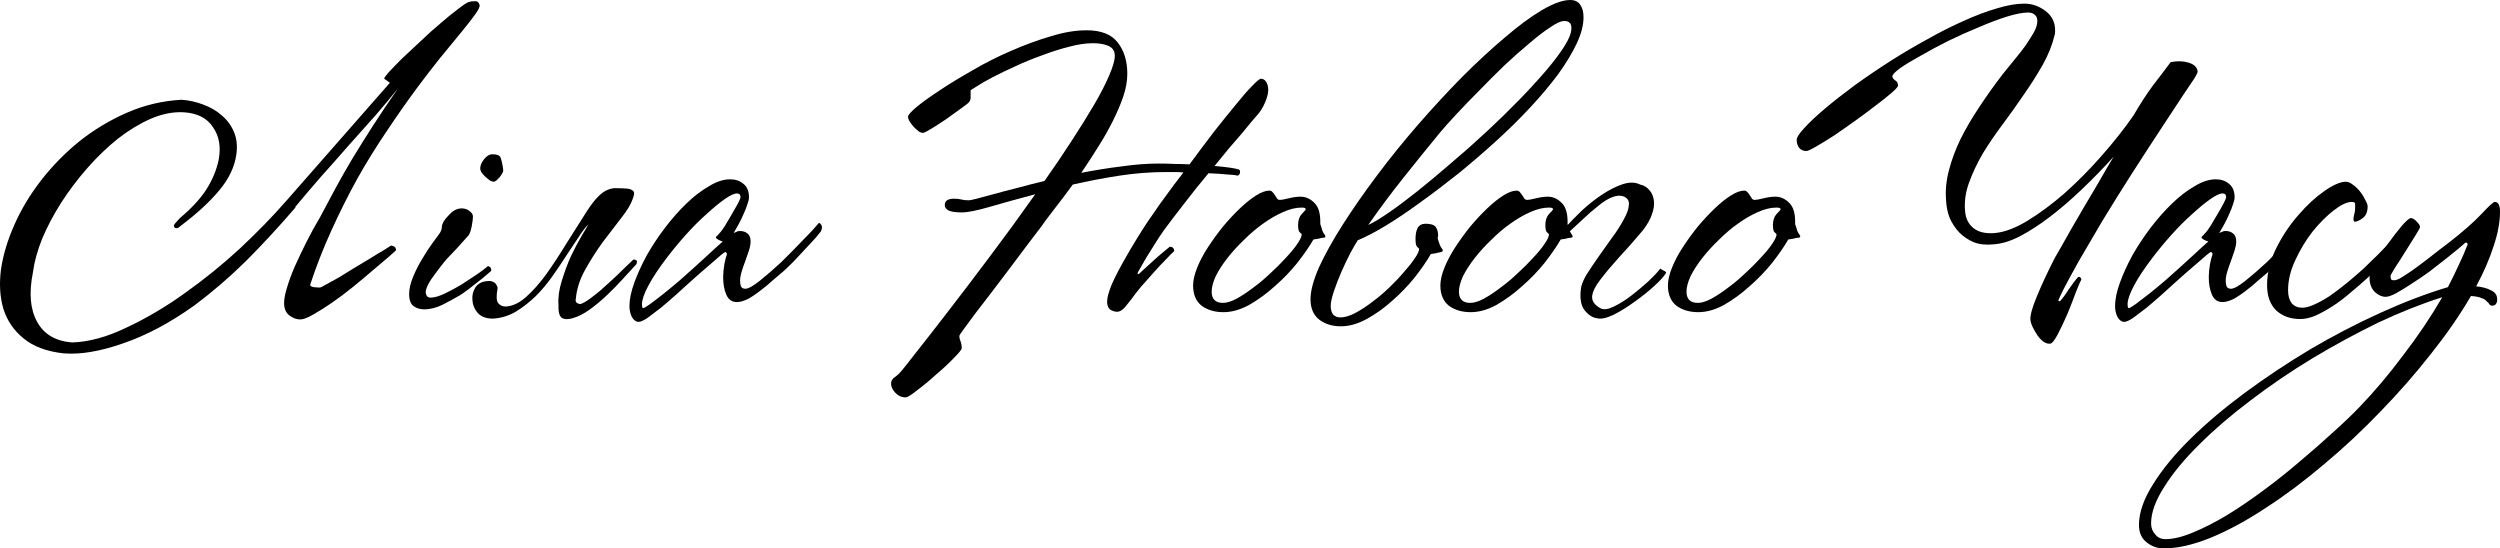
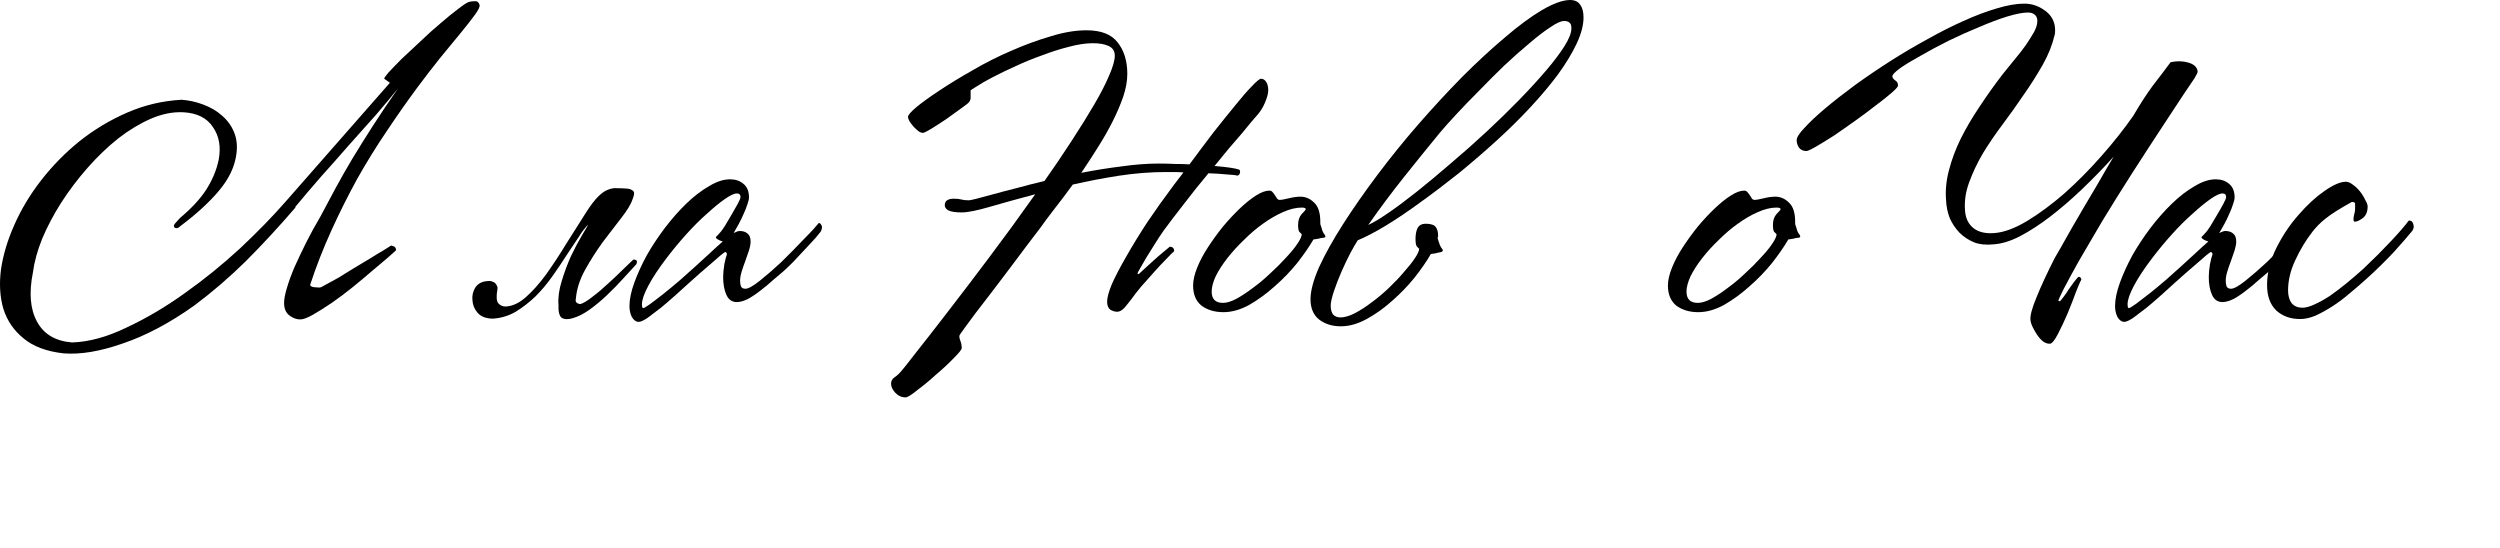
<svg xmlns="http://www.w3.org/2000/svg" viewBox="0 0 495.243 108.64" fill="none">
  <path d="M77.236 16.4L76.116 15.6C76.063 15.493 76.356 15.067 76.996 14.32C77.689 13.573 78.569 12.667 79.636 11.6C80.756 10.533 81.983 9.387 83.316 8.16C84.649 6.88 85.956 5.707 87.236 4.64C88.516 3.52 89.663 2.587 90.676 1.84C91.689 1.04 92.409 0.56 92.836 0.4C93.209 0.293 93.609 0.24 94.036 0.24C94.516 0.187 94.836 0.427 94.996 0.96C95.103 1.28 94.809 1.92 94.116 2.88C93.423 3.84 92.463 5.067 91.236 6.56C90.063 8 88.703 9.653 87.156 11.52C85.663 13.387 84.143 15.36 82.596 17.44C80.623 20.107 78.623 22.96 76.596 26C74.569 28.987 72.623 32.133 70.756 35.44C68.943 38.747 67.236 42.16 65.636 45.68C64.036 49.2 62.649 52.747 61.476 56.32C61.369 56.587 61.583 56.773 62.116 56.88C62.649 56.933 63.076 56.96 63.396 56.96C63.503 56.96 63.876 56.773 64.516 56.4C65.209 56.027 66.036 55.573 66.996 55.04C67.956 54.453 68.996 53.813 70.116 53.12C71.236 52.427 72.303 51.787 73.316 51.2C74.329 50.56 75.209 50.027 75.956 49.6C76.703 49.12 77.209 48.8 77.476 48.64C78.169 48.747 78.489 49.067 78.436 49.6C78.276 49.76 77.769 50.213 76.916 50.96C76.063 51.707 75.023 52.587 73.796 53.6C72.623 54.613 71.316 55.707 69.876 56.88C68.489 58 67.103 59.04 65.716 60C64.383 60.907 63.156 61.68 62.036 62.32C60.916 62.96 60.063 63.28 59.476 63.28C58.729 63.28 58.009 63.013 57.316 62.48C56.623 61.947 56.276 61.12 56.276 60C56.276 59.253 56.463 58.267 56.836 57.04C57.209 55.76 57.716 54.373 58.356 52.88C59.049 51.333 59.823 49.707 60.676 48C61.529 46.293 62.436 44.64 63.396 43.04C64.463 41.013 65.503 39.067 66.516 37.2C67.529 35.333 68.623 33.413 69.796 31.44C71.023 29.413 72.356 27.28 73.796 25.04C75.236 22.8 76.916 20.293 78.836 17.52C77.609 19.067 76.143 20.827 74.436 22.8C72.729 24.72 70.943 26.72 69.076 28.8C67.263 30.88 65.423 32.96 63.556 35.04C61.743 37.12 60.063 39.093 58.516 40.96V41.12C55.209 44.96 51.929 48.507 48.676 51.76C45.423 54.96 42.009 57.893 38.436 60.56C33.636 63.973 28.969 66.453 24.436 68C19.903 69.6 15.956 70.267 12.596 70C9.236 69.627 6.596 68.64 4.676 67.04C2.756 65.493 1.423 63.547 0.676 61.2C-0.017 58.853 -0.177 56.24 0.196 53.36C0.623 50.48 1.503 47.547 2.836 44.56C4.169 41.52 5.929 38.587 8.116 35.76C10.356 32.88 12.889 30.293 15.716 28C18.596 25.707 21.743 23.813 25.156 22.32C28.569 20.827 32.169 19.973 35.956 19.76C37.449 19.867 38.889 20.187 40.276 20.72C41.716 21.253 42.943 21.973 43.956 22.88C45.023 23.787 45.823 24.88 46.356 26.16C46.889 27.44 47.049 28.88 46.836 30.48C46.516 32.987 45.369 35.413 43.396 37.76C41.476 40.053 38.916 42.4 35.716 44.8C35.449 45.067 35.209 45.2 34.996 45.2C34.623 45.2 34.436 45.013 34.436 44.64C34.543 44.427 34.703 44.213 34.916 44C35.129 43.787 35.369 43.52 35.636 43.2C37.876 41.333 39.609 39.467 40.836 37.6C42.063 35.68 42.889 33.707 43.316 31.68C43.796 29.12 43.423 26.96 42.196 25.2C41.023 23.387 39.076 22.4 36.356 22.24C34.276 22.133 32.116 22.56 29.876 23.52C27.689 24.48 25.529 25.787 23.396 27.44C21.316 29.093 19.289 31.04 17.316 33.28C15.396 35.467 13.663 37.76 12.116 40.16C10.623 42.507 9.369 44.88 8.356 47.28C7.396 49.68 6.783 51.92 6.516 54C5.716 58 5.983 61.227 7.316 63.68C8.649 66.187 10.969 67.573 14.276 67.84C17.636 67.733 21.236 66.747 25.076 64.88C28.969 63.067 32.809 60.8 36.596 58.08C40.436 55.36 44.089 52.4 47.556 49.2C51.023 45.947 54.036 42.853 56.596 39.92L77.236 16.4Z" fill="black" />
-   <path d="M99.69 33.84C99.69 33.947 99.61 34.133 99.45 34.4C99.343 34.613 99.183 34.853 98.97 35.12C98.756 35.333 98.543 35.547 98.33 35.76C98.116 35.92 97.93 36 97.77 36C97.61 36 97.37 35.92 97.05 35.76C96.783 35.547 96.49 35.307 96.17 35.04C95.903 34.773 95.663 34.507 95.45 34.24C95.236 33.92 95.13 33.627 95.13 33.36C95.13 32.827 95.37 32.24 95.85 31.6C96.383 30.907 96.943 30.56 97.53 30.56C98.543 30.56 99.103 30.827 99.21 31.36C99.316 31.627 99.423 32.053 99.53 32.64C99.636 33.173 99.69 33.573 99.69 33.84ZM97.29 53.68C97.13 53.84 96.783 54.133 96.25 54.56C95.77 54.987 95.21 55.44 94.57 55.92C93.983 56.4 93.37 56.88 92.73 57.36C92.09 57.84 91.556 58.213 91.13 58.48C90.223 59.013 89.103 59.627 87.77 60.32C86.49 60.96 85.236 61.28 84.01 61.28C83.21 61.28 82.516 61.067 81.93 60.64C81.343 60.213 81.05 59.413 81.05 58.24C81.05 57.227 81.316 56.08 81.85 54.8C82.383 53.52 82.996 52.32 83.69 51.2C84.383 50.027 85.023 49.04 85.61 48.24C86.25 47.387 86.623 46.88 86.73 46.72C87.263 46.08 87.53 45.493 87.53 44.96C87.53 44.693 87.636 44.347 87.85 43.92C88.117 43.493 88.437 43.093 88.81 42.72C89.183 42.293 89.583 41.947 90.01 41.68C90.49 41.413 90.97 41.28 91.45 41.28C92.09 41.28 92.623 41.467 93.05 41.84C93.476 42.16 93.69 42.507 93.69 42.88C93.69 43.307 93.61 43.947 93.45 44.8C93.29 45.653 93.076 46.267 92.81 46.64C92.65 46.8 92.383 47.093 92.01 47.52C91.636 47.947 91.21 48.427 90.73 48.96C90.25 49.44 89.743 49.973 89.21 50.56C88.677 51.093 88.223 51.6 87.85 52.08C87.05 53.093 86.25 54.16 85.45 55.28C84.703 56.4 84.33 57.28 84.33 57.92C84.33 58.133 84.41 58.373 84.57 58.64C84.73 58.853 84.97 58.96 85.29 58.96C85.983 58.96 86.863 58.72 87.93 58.24C89.05 57.707 90.197 57.093 91.37 56.4C92.436 55.707 93.45 55.04 94.41 54.4C95.423 53.707 96.17 53.147 96.65 52.72C96.81 52.72 96.97 52.8 97.13 52.96C97.29 53.12 97.343 53.36 97.29 53.68Z" fill="black" />
  <path d="M116.154 42C117.007 40.667 117.781 39.653 118.474 38.96C119.167 38.267 119.807 37.813 120.394 37.6C121.034 37.333 121.648 37.227 122.234 37.28C122.821 37.28 123.488 37.307 124.234 37.36C124.768 37.413 125.168 37.573 125.434 37.84C125.701 38.053 125.674 38.56 125.354 39.36C125.034 40.373 124.288 41.627 123.114 43.12C121.994 44.56 120.768 46.16 119.434 47.92C118.154 49.68 116.981 51.52 115.914 53.44C114.847 55.36 114.234 57.28 114.074 59.2C113.914 59.787 114.207 60.133 114.954 60.24C115.541 60.08 116.341 59.6 117.354 58.8C118.421 58 119.461 57.12 120.474 56.16C121.541 55.2 122.528 54.267 123.434 53.36C124.394 52.453 125.061 51.813 125.434 51.44C125.594 51.387 125.781 51.413 125.994 51.52C126.208 51.627 126.234 51.893 126.074 52.32C125.328 53.12 124.448 54.08 123.434 55.2C122.474 56.267 121.434 57.333 120.314 58.4C119.194 59.467 118.047 60.427 116.874 61.28C115.701 62.133 114.554 62.72 113.434 63.04C112.527 63.307 111.807 63.28 111.274 62.96C110.794 62.587 110.581 61.733 110.634 60.4C110.527 58.96 110.741 57.387 111.274 55.68C111.807 53.92 112.421 52.267 113.114 50.72C113.861 49.173 114.581 47.813 115.274 46.64C115.967 45.467 116.394 44.747 116.554 44.48C115.967 45.013 115.327 45.84 114.634 46.96C113.941 48.027 113.141 49.227 112.234 50.56C111.381 51.893 110.447 53.28 109.434 54.72C108.421 56.16 107.301 57.493 106.074 58.72C104.848 59.893 103.541 60.907 102.154 61.76C100.767 62.56 99.274 63.013 97.674 63.12C96.341 63.12 95.327 62.747 94.634 62C93.994 61.253 93.647 60.427 93.594 59.52C93.487 58.613 93.674 57.76 94.154 56.96C94.687 56.16 95.514 55.733 96.634 55.68C97.007 55.627 97.354 55.68 97.674 55.84C98.047 55.947 98.341 56.293 98.554 56.88V57.2C98.287 58.693 98.341 59.653 98.714 60.08C99.087 60.507 99.567 60.72 100.154 60.72C101.487 60.667 102.821 60.053 104.154 58.88C105.488 57.707 106.821 56.213 108.154 54.4C109.487 52.533 110.821 50.507 112.154 48.32C113.541 46.133 114.874 44.027 116.154 42Z" fill="black" />
  <path d="M162.614 45.84C162.507 46 162.16 46.427 161.574 47.12C160.987 47.76 160.294 48.507 159.494 49.36C158.747 50.16 157.974 50.987 157.174 51.84C156.374 52.64 155.707 53.28 155.174 53.76C154.587 54.24 153.894 54.827 153.093 55.52C152.347 56.213 151.547 56.88 150.693 57.52C149.893 58.16 149.067 58.72 148.213 59.2C147.36 59.627 146.613 59.84 145.973 59.84C145.013 59.84 144.32 59.36 143.894 58.4C143.467 57.44 143.254 56.267 143.254 54.88C143.254 54.187 143.334 53.333 143.494 52.32C143.707 51.307 143.867 50.693 143.974 50.48C144.027 50.32 144 50.187 143.894 50.08C143.84 49.973 143.76 49.92 143.654 49.92C143.6 49.92 143.307 50.133 142.774 50.56C142.294 50.987 141.68 51.52 140.934 52.16C140.24 52.747 139.467 53.413 138.614 54.16C137.814 54.853 137.067 55.52 136.374 56.16C135.68 56.8 134.827 57.573 133.813 58.48C132.853 59.333 131.893 60.16 130.933 60.96C129.973 61.707 129.093 62.373 128.293 62.96C127.493 63.493 126.907 63.76 126.534 63.76C126 63.76 125.547 63.44 125.174 62.8C124.854 62.16 124.694 61.44 124.694 60.64C124.694 59.307 125.014 57.76 125.654 56C126.294 54.24 127.12 52.427 128.133 50.56C129.2 48.693 130.4 46.88 131.733 45.12C133.12 43.307 134.533 41.707 135.973 40.32C137.467 38.88 138.96 37.733 140.454 36.88C141.947 35.973 143.334 35.52 144.614 35.52C145.68 35.52 146.56 35.813 147.253 36.4C148 36.987 148.373 37.893 148.373 39.12C148.373 39.44 148.267 39.893 148.053 40.48C147.893 41.013 147.653 41.627 147.333 42.32C147.067 42.96 146.747 43.627 146.373 44.32C146 45.013 145.653 45.627 145.333 46.16C145.867 45.893 146.267 45.76 146.533 45.76C147.173 45.76 147.68 45.92 148.053 46.24C148.48 46.56 148.693 47.093 148.693 47.84C148.693 48.32 148.587 48.907 148.373 49.6C148.16 50.24 147.92 50.933 147.653 51.68C147.387 52.373 147.147 53.067 146.933 53.76C146.72 54.453 146.613 55.067 146.613 55.6C146.613 56.027 146.667 56.4 146.773 56.72C146.933 57.04 147.227 57.2 147.653 57.2C148.24 57.2 149.2 56.667 150.533 55.6C151.867 54.533 153.28 53.307 154.774 51.92C155.574 51.12 156.374 50.32 157.174 49.52C157.974 48.667 158.72 47.893 159.414 47.2C160.107 46.507 160.694 45.893 161.174 45.36C161.654 44.827 162 44.427 162.214 44.16C162.374 44.16 162.534 44.293 162.694 44.56C162.907 44.827 162.88 45.253 162.614 45.84ZM146.693 39.04C146.693 38.56 146.453 38.32 145.973 38.32C145.44 38.32 144.64 38.693 143.574 39.44C142.507 40.187 141.307 41.173 139.974 42.4C138.64 43.573 137.28 44.933 135.893 46.48C134.507 48.027 133.227 49.573 132.053 51.12C130.507 53.147 129.307 54.96 128.453 56.56C127.6 58.16 127.173 59.387 127.173 60.24C127.173 60.773 127.253 61.04 127.413 61.04C127.573 61.04 128.027 60.773 128.773 60.24C129.573 59.653 130.48 58.96 131.493 58.16C132.56 57.307 133.653 56.4 134.773 55.44C135.893 54.427 136.907 53.52 137.814 52.72C138.774 51.867 139.707 51.013 140.614 50.16C141.52 49.307 142.374 48.533 143.174 47.84C142.8 47.733 142.48 47.6 142.214 47.44C141.947 47.28 141.814 47.147 141.814 47.04C141.814 46.933 141.92 46.8 142.134 46.64C142.347 46.427 142.56 46.187 142.774 45.92C142.88 45.813 143.147 45.44 143.574 44.8C144 44.107 144.427 43.387 144.854 42.64C145.333 41.84 145.76 41.093 146.133 40.4C146.507 39.707 146.693 39.253 146.693 39.04Z" fill="black" />
  <path d="M251.237 17.84C251.237 18.48 251.024 19.307 250.597 20.32C250.169 21.333 249.61 22.213 248.917 22.96C248.757 23.173 248.41 23.573 247.877 24.16C247.397 24.747 246.783 25.493 246.037 26.4C245.29 27.253 244.437 28.24 243.477 29.36C242.57 30.48 241.61 31.653 240.597 32.88C243.103 33.093 244.73 33.333 245.477 33.6C245.637 33.707 245.69 33.92 245.637 34.24C245.583 34.507 245.423 34.693 245.157 34.8C244.837 34.693 244.143 34.613 243.077 34.56C242.01 34.453 240.783 34.373 239.397 34.32C237.743 36.293 236.143 38.293 234.597 40.32C233.05 42.293 231.69 44.08 230.517 45.68C229.877 46.587 229.263 47.52 228.677 48.48C228.09 49.387 227.557 50.24 227.077 51.04C226.597 51.84 226.197 52.533 225.877 53.12C225.557 53.653 225.37 54 225.317 54.16L225.557 54.32C225.717 54.16 226.063 53.84 226.597 53.36C227.183 52.827 227.797 52.267 228.437 51.68C229.077 51.093 229.69 50.56 230.277 50.08C230.917 49.547 231.397 49.147 231.717 48.88C232.303 48.88 232.597 49.173 232.597 49.76C232.277 50.027 231.743 50.56 230.997 51.36C230.25 52.107 229.45 52.96 228.597 53.92C227.743 54.88 226.89 55.84 226.037 56.8C225.237 57.76 224.597 58.587 224.117 59.28C223.797 59.707 223.37 60.24 222.837 60.88C222.303 61.467 221.797 61.76 221.317 61.76C220.89 61.76 220.437 61.627 219.957 61.36C219.53 61.04 219.317 60.507 219.317 59.76C219.317 58.96 219.637 57.787 220.277 56.24C220.97 54.693 221.903 52.907 223.077 50.88C224.25 48.8 225.637 46.533 227.237 44.08C228.89 41.627 230.677 39.12 232.597 36.56L234.437 34.16C233.85 34.107 233.263 34.08 232.677 34.08C232.143 34.08 231.583 34.08 230.997 34.08C227.957 34.08 224.863 34.32 221.717 34.8C218.623 35.28 215.557 35.867 212.517 36.56C211.237 38.32 210.01 39.947 208.837 41.44C207.717 42.88 206.783 44.133 206.037 45.2C205.29 46.213 204.357 47.44 203.237 48.88C202.17 50.32 201.05 51.813 199.877 53.36C198.703 54.907 197.53 56.453 196.357 58C195.183 59.547 194.117 60.933 193.157 62.16C192.25 63.387 191.503 64.4 190.917 65.2C190.33 66 190.037 66.453 190.037 66.56C190.037 66.88 190.117 67.227 190.277 67.6C190.437 68.027 190.517 68.48 190.517 68.96C190.517 69.227 190.01 69.867 188.997 70.88C187.983 71.947 186.81 73.04 185.477 74.16C184.197 75.333 182.943 76.373 181.717 77.28C180.543 78.24 179.77 78.72 179.397 78.72C178.597 78.72 177.903 78.4 177.317 77.76C176.783 77.173 176.517 76.587 176.517 76C176.517 75.467 176.757 75.04 177.237 74.72C177.717 74.4 178.197 73.947 178.677 73.36C178.837 73.2 179.743 72.053 181.397 69.92C183.05 67.84 185.13 65.173 187.637 61.92C190.197 58.613 192.997 54.933 196.037 50.88C199.13 46.773 202.143 42.64 205.077 38.48C201.663 39.387 198.677 40.213 196.117 40.96C193.557 41.707 191.69 42.08 190.517 42.08C189.29 42.08 188.41 41.947 187.877 41.68C187.397 41.413 187.157 41.067 187.157 40.64C187.157 39.787 187.77 39.36 188.997 39.36C189.583 39.36 190.063 39.413 190.437 39.52C190.81 39.627 191.317 39.68 191.957 39.68C192.117 39.68 192.623 39.573 193.477 39.36C194.33 39.147 195.423 38.853 196.757 38.48C198.09 38.107 199.61 37.707 201.317 37.28C203.077 36.8 204.943 36.32 206.917 35.84C208.837 33.12 210.623 30.48 212.277 27.92C213.983 25.307 215.477 22.907 216.757 20.72C218.037 18.533 219.023 16.613 219.717 14.96C220.463 13.253 220.837 11.947 220.837 11.04C220.837 10.133 220.437 9.493 219.637 9.12C218.837 8.747 217.797 8.56 216.517 8.56C215.077 8.56 213.477 8.8 211.717 9.28C210.01 9.707 208.25 10.267 206.437 10.96C204.623 11.6 202.863 12.32 201.157 13.12C199.503 13.867 198.01 14.587 196.677 15.28C195.343 15.973 194.277 16.587 193.477 17.12C192.677 17.6 192.277 17.867 192.277 17.92C192.277 18.187 192.277 18.56 192.277 19.04C192.33 19.52 192.223 19.92 191.957 20.24C191.85 20.4 191.343 20.8 190.437 21.44C189.583 22.08 188.623 22.773 187.557 23.52C186.543 24.213 185.557 24.853 184.597 25.44C183.637 26.027 183.05 26.32 182.837 26.32C182.57 26.32 182.277 26.213 181.957 26C181.636 25.733 181.317 25.44 180.997 25.12C180.677 24.747 180.41 24.4 180.197 24.08C179.983 23.707 179.877 23.387 179.877 23.12C179.877 22.8 180.437 22.16 181.557 21.2C182.73 20.24 184.25 19.147 186.117 17.92C188.037 16.64 190.223 15.307 192.677 13.92C195.13 12.48 197.663 11.2 200.277 10.08C202.943 8.907 205.557 7.947 208.117 7.2C210.677 6.4 213.05 6 215.237 6C218.117 6 220.17 6.8 221.397 8.4C222.677 10 223.317 12.08 223.317 14.64C223.317 16.027 223.05 17.52 222.517 19.12C221.983 20.667 221.29 22.293 220.437 24C219.583 25.707 218.597 27.44 217.477 29.2C216.41 30.907 215.317 32.587 214.197 34.24C216.917 33.707 219.583 33.28 222.197 32.96C224.81 32.587 227.263 32.4 229.557 32.4C230.73 32.4 231.797 32.427 232.757 32.48C233.77 32.48 234.73 32.507 235.637 32.56C237.29 30.32 238.89 28.187 240.437 26.16C242.037 24.133 243.477 22.347 244.757 20.8C246.037 19.2 247.13 17.947 248.037 17.04C248.943 16.08 249.53 15.6 249.797 15.6C250.224 15.6 250.569 15.813 250.837 16.24C251.104 16.667 251.237 17.2 251.237 17.84Z" fill="black" />
  <path d="M262.349 46.4C262.721 46.88 262.589 47.12 261.949 47.12C261.789 47.12 261.549 47.173 261.229 47.28C260.909 47.333 260.561 47.387 260.189 47.44C259.389 48.827 258.321 50.373 256.989 52.08C255.656 53.733 254.161 55.28 252.509 56.72C250.909 58.16 249.229 59.387 247.469 60.4C245.709 61.36 244.002 61.84 242.349 61.84C240.642 61.84 239.202 61.413 238.029 60.56C236.909 59.653 236.349 58.32 236.349 56.56C236.349 55.547 236.616 54.373 237.149 53.04C237.682 51.707 238.402 50.347 239.309 48.96C240.216 47.573 241.202 46.213 242.269 44.88C243.389 43.547 244.509 42.347 245.629 41.28C246.749 40.213 247.816 39.36 248.829 38.72C249.843 38.08 250.722 37.76 251.469 37.76C251.737 37.76 251.949 37.867 252.109 38.08C252.269 38.24 252.429 38.453 252.589 38.72C252.749 38.933 252.882 39.147 252.989 39.36C253.149 39.52 253.309 39.6 253.469 39.6C253.841 39.6 254.456 39.493 255.309 39.28C256.161 39.067 256.936 38.96 257.629 38.96C258.641 38.96 259.549 39.36 260.349 40.16C261.149 40.907 261.549 42.16 261.549 43.92V44.4C261.709 44.827 261.841 45.253 261.949 45.68C262.109 46.053 262.241 46.293 262.349 46.4ZM258.669 41.44C258.669 41.227 258.401 41.12 257.869 41.12C256.749 41.12 255.521 41.413 254.189 42C252.857 42.587 251.522 43.36 250.189 44.32C248.909 45.227 247.656 46.293 246.429 47.52C245.202 48.693 244.109 49.893 243.149 51.12C242.189 52.347 241.416 53.547 240.829 54.72C240.296 55.893 240.029 56.907 240.029 57.76C240.029 59.253 240.776 60 242.269 60C243.016 60 243.896 59.733 244.909 59.2C245.976 58.613 247.069 57.893 248.189 57.04C249.363 56.187 250.509 55.227 251.629 54.16C252.802 53.093 253.841 52.053 254.749 51.04C255.709 50.027 256.456 49.12 256.989 48.32C257.576 47.467 257.869 46.827 257.869 46.4C257.761 46.293 257.601 46.133 257.389 45.92C257.229 45.707 257.149 45.253 257.149 44.56C257.149 43.653 257.389 42.933 257.869 42.4C258.401 41.867 258.669 41.547 258.669 41.44Z" fill="black" />
  <path d="M313.691 3.44C313.691 4.987 313.236 6.72 312.331 8.64C311.423 10.56 310.196 12.587 308.651 14.72C307.103 16.8 305.291 18.96 303.211 21.2C301.131 23.44 298.916 25.627 296.571 27.76C294.116 30 291.583 32.187 288.969 34.32C286.356 36.4 283.824 38.32 281.369 40.08C278.969 41.84 276.676 43.387 274.489 44.72C272.356 46 270.516 46.96 268.969 47.6C268.649 48.08 268.169 48.907 267.529 50.08C266.944 51.2 266.356 52.427 265.769 53.76C265.184 55.093 264.676 56.4 264.249 57.68C263.824 58.96 263.609 59.92 263.609 60.56C263.609 61.307 263.769 61.893 264.089 62.32C264.464 62.693 264.944 62.88 265.529 62.88C266.329 62.88 267.264 62.613 268.329 62.08C269.449 61.493 270.569 60.773 271.689 59.92C272.864 59.067 274.009 58.107 275.129 57.04C276.249 55.973 277.236 54.933 278.089 53.92C278.996 52.907 279.716 52 280.249 51.2C280.836 50.347 281.129 49.707 281.129 49.28C281.024 49.173 280.864 49.013 280.649 48.8C280.489 48.533 280.409 48.053 280.409 47.36C280.409 46.453 280.544 45.733 280.809 45.2C281.129 44.613 281.664 44.32 282.409 44.32C283.424 44.32 284.089 44.533 284.409 44.96C284.729 45.387 284.889 45.973 284.889 46.72C284.889 46.827 284.864 46.933 284.809 47.04C284.809 47.093 284.809 47.173 284.809 47.28C284.969 47.707 285.104 48.107 285.209 48.48C285.369 48.853 285.504 49.093 285.609 49.2C285.984 49.627 285.849 49.893 285.209 50C285.049 50 284.809 50.053 284.489 50.16C284.169 50.213 283.824 50.267 283.449 50.32C282.649 51.707 281.584 53.253 280.249 54.96C278.916 56.613 277.424 58.16 275.769 59.6C274.169 61.04 272.489 62.24 270.729 63.2C268.969 64.16 267.264 64.64 265.609 64.64C263.904 64.64 262.464 64.187 261.289 63.28C260.169 62.373 259.609 61.04 259.609 59.28C259.609 57.627 260.169 55.52 261.289 52.96C262.464 50.4 264.036 47.573 266.009 44.48C267.984 41.387 270.249 38.133 272.809 34.72C275.369 31.307 278.064 27.973 280.889 24.72C283.769 21.413 286.676 18.267 289.609 15.28C292.596 12.293 295.423 9.68 298.091 7.44C300.756 5.147 303.211 3.333 305.451 2C307.743 0.667 309.611 0 311.051 0C311.956 0 312.623 0.32 313.051 0.96C313.476 1.547 313.691 2.373 313.691 3.44ZM311.291 5.6C311.291 5.013 311.156 4.64 310.891 4.48C310.676 4.267 310.331 4.16 309.851 4.16C309.211 4.16 308.276 4.587 307.051 5.44C305.823 6.24 304.436 7.307 302.891 8.64C301.343 9.92 299.691 11.387 297.931 13.04C296.223 14.693 294.571 16.347 292.971 18C291.371 19.6 289.876 21.147 288.489 22.64C287.104 24.133 286.009 25.36 285.209 26.32C282.969 29.04 280.596 31.973 278.089 35.12C275.584 38.267 273.236 41.413 271.049 44.56C272.009 44.133 273.344 43.333 275.049 42.16C276.756 40.987 278.649 39.573 280.729 37.92C282.864 36.213 285.104 34.347 287.449 32.32C289.848 30.293 292.223 28.187 294.571 26C296.811 23.92 298.916 21.867 300.891 19.84C302.916 17.76 304.703 15.813 306.251 14C307.796 12.187 309.023 10.56 309.931 9.12C310.836 7.68 311.291 6.507 311.291 5.6Z" fill="black" />
-   <path d="M311.333 46.4C311.706 46.88 311.573 47.12 310.933 47.12C310.773 47.12 310.533 47.173 310.213 47.28C309.893 47.333 309.546 47.387 309.173 47.44C308.373 48.827 307.306 50.373 305.973 52.08C304.641 53.733 303.146 55.28 301.493 56.72C299.893 58.16 298.213 59.387 296.453 60.4C294.693 61.36 292.986 61.84 291.333 61.84C289.626 61.84 288.186 61.413 287.014 60.56C285.894 59.653 285.334 58.32 285.334 56.56C285.334 55.547 285.601 54.373 286.134 53.04C286.666 51.707 287.386 50.347 288.294 48.96C289.201 47.573 290.186 46.213 291.253 44.88C292.373 43.547 293.493 42.347 294.613 41.28C295.733 40.213 296.801 39.36 297.813 38.72C298.826 38.08 299.706 37.76 300.453 37.76C300.721 37.76 300.933 37.867 301.093 38.08C301.253 38.24 301.413 38.453 301.573 38.72C301.733 38.933 301.866 39.147 301.973 39.36C302.133 39.52 302.293 39.6 302.453 39.6C302.826 39.6 303.441 39.493 304.293 39.28C305.146 39.067 305.921 38.96 306.613 38.96C307.626 38.96 308.533 39.36 309.333 40.16C310.133 40.907 310.533 42.16 310.533 43.92V44.4C310.693 44.827 310.826 45.253 310.933 45.68C311.093 46.053 311.226 46.293 311.333 46.4ZM307.653 41.44C307.653 41.227 307.386 41.12 306.853 41.12C305.733 41.12 304.506 41.413 303.173 42C301.841 42.587 300.506 43.36 299.173 44.32C297.893 45.227 296.641 46.293 295.413 47.52C294.186 48.693 293.093 49.893 292.133 51.12C291.173 52.347 290.401 53.547 289.813 54.72C289.281 55.893 289.014 56.907 289.014 57.76C289.014 59.253 289.761 60 291.253 60C292.001 60 292.881 59.733 293.893 59.2C294.961 58.613 296.053 57.893 297.173 57.04C298.346 56.187 299.493 55.227 300.613 54.16C301.786 53.093 302.826 52.053 303.733 51.04C304.693 50.027 305.441 49.12 305.973 48.32C306.561 47.467 306.853 46.827 306.853 46.4C306.746 46.293 306.586 46.133 306.373 45.92C306.213 45.707 306.133 45.253 306.133 44.56C306.133 43.653 306.373 42.933 306.853 42.4C307.386 41.867 307.653 41.547 307.653 41.44Z" fill="black" />
-   <path d="M310.113 45.04C311.021 44.027 312.113 42.907 313.393 41.68C314.728 40.453 316.088 39.387 317.473 38.48C318.861 37.573 320.193 36.907 321.473 36.48C322.808 36.053 323.953 36.08 324.913 36.56C325.661 36.72 326.273 37.093 326.753 37.68C327.233 38.213 327.528 38.907 327.633 39.76C327.74 40.56 327.608 41.467 327.233 42.48C326.913 43.44 326.328 44.48 325.473 45.6C323.821 47.573 322.221 49.387 320.673 51.04C319.181 52.693 317.953 54.16 316.993 55.44C316.033 56.667 315.501 57.76 315.393 58.72C315.341 59.68 315.928 60.48 317.153 61.12C317.793 61.387 318.648 61.253 319.713 60.72C320.833 60.187 321.981 59.467 323.153 58.56C324.328 57.653 325.448 56.72 326.513 55.76C327.58 54.747 328.38 53.893 328.913 53.2C329.02 53.307 329.233 53.44 329.553 53.6C329.928 53.76 330.088 53.92 330.033 54.08C329.66 54.72 328.86 55.6 327.633 56.72C326.46 57.787 325.153 58.827 323.713 59.84C322.328 60.853 320.941 61.707 319.553 62.4C318.168 63.04 317.101 63.253 316.353 63.04C315.501 62.933 314.701 62.427 313.953 61.52C313.208 60.613 312.941 59.227 313.153 57.36C313.208 56.613 313.553 55.68 314.193 54.56C314.888 53.44 315.688 52.24 316.593 50.96C317.501 49.68 318.408 48.4 319.313 47.12C320.273 45.84 321.048 44.64 321.633 43.52C322.273 42.4 322.621 41.44 322.673 40.64C322.781 39.787 322.408 39.2 321.553 38.88C320.861 38.667 320.088 38.747 319.233 39.12C318.433 39.44 317.553 40 316.593 40.8C315.633 41.547 314.621 42.427 313.553 43.44C312.488 44.4 311.421 45.387 310.353 46.4L310.113 45.04Z" fill="black" />
  <path d="M356.413 46.4C356.785 46.88 356.653 47.12 356.013 47.12C355.853 47.12 355.613 47.173 355.293 47.28C354.973 47.333 354.625 47.387 354.253 47.44C353.453 48.827 352.385 50.373 351.053 52.08C349.718 53.733 348.225 55.28 346.573 56.72C344.973 58.16 343.293 59.387 341.533 60.4C339.773 61.36 338.065 61.84 336.413 61.84C334.705 61.84 333.265 61.413 332.09 60.56C330.97 59.653 330.41 58.32 330.41 56.56C330.41 55.547 330.678 54.373 331.21 53.04C331.745 51.707 332.465 50.347 333.37 48.96C334.278 47.573 335.265 46.213 336.333 44.88C337.453 43.547 338.573 42.347 339.693 41.28C340.813 40.213 341.878 39.36 342.893 38.72C343.905 38.08 344.785 37.76 345.533 37.76C345.798 37.76 346.013 37.867 346.173 38.08C346.333 38.24 346.493 38.453 346.653 38.72C346.813 38.933 346.945 39.147 347.053 39.36C347.213 39.52 347.373 39.6 347.533 39.6C347.905 39.6 348.518 39.493 349.373 39.28C350.225 39.067 350.998 38.96 351.693 38.96C352.705 38.96 353.613 39.36 354.413 40.16C355.213 40.907 355.613 42.16 355.613 43.92V44.4C355.773 44.827 355.905 45.253 356.013 45.68C356.173 46.053 356.305 46.293 356.413 46.4ZM352.733 41.44C352.733 41.227 352.465 41.12 351.933 41.12C350.813 41.12 349.585 41.413 348.253 42C346.918 42.587 345.585 43.36 344.253 44.32C342.973 45.227 341.718 46.293 340.493 47.52C339.265 48.693 338.173 49.893 337.213 51.12C336.253 52.347 335.478 53.547 334.893 54.72C334.358 55.893 334.09 56.907 334.09 57.76C334.09 59.253 334.838 60 336.333 60C337.078 60 337.958 59.733 338.973 59.2C340.038 58.613 341.133 57.893 342.253 57.04C343.425 56.187 344.573 55.227 345.693 54.16C346.865 53.093 347.905 52.053 348.813 51.04C349.773 50.027 350.518 49.12 351.053 48.32C351.638 47.467 351.933 46.827 351.933 46.4C351.825 46.293 351.665 46.133 351.453 45.92C351.293 45.707 351.213 45.253 351.213 44.56C351.213 43.653 351.453 42.933 351.933 42.4C352.465 41.867 352.733 41.547 352.733 41.44Z" fill="black" />
  <path d="M418.712 31.04C416.632 33.333 414.499 35.52 412.312 37.6C410.179 39.627 408.099 41.413 406.072 42.96C404.044 44.507 402.072 45.787 400.152 46.8C398.285 47.76 396.552 48.293 394.952 48.4C393.46 48.56 392.152 48.427 391.032 48C389.912 47.52 388.952 46.88 388.152 46.08C387.352 45.227 386.712 44.267 386.232 43.2C385.805 42.08 385.565 40.907 385.512 39.68C385.352 37.76 385.54 35.787 386.072 33.76C386.605 31.68 387.38 29.6 388.392 27.52C389.46 25.387 390.712 23.253 392.152 21.12C393.592 18.933 395.112 16.8 396.712 14.72C397.512 13.707 398.312 12.72 399.112 11.76C399.964 10.747 400.712 9.787 401.352 8.88C401.992 7.92 402.524 7.067 402.952 6.32C403.379 5.52 403.592 4.8 403.592 4.16C403.592 3.573 403.404 3.147 403.032 2.88C402.712 2.613 402.284 2.48 401.752 2.48C400.739 2.48 399.352 2.747 397.592 3.28C395.885 3.813 394.045 4.507 392.072 5.36C390.1 6.16 388.072 7.067 385.992 8.08C383.965 9.093 382.125 10.08 380.472 11.04C378.82 11.947 377.46 12.773 376.392 13.52C375.38 14.267 374.872 14.8 374.872 15.12C374.872 15.387 375.06 15.653 375.432 15.92C375.805 16.133 375.992 16.48 375.992 16.96C375.992 17.173 375.565 17.653 374.712 18.4C373.912 19.093 372.872 19.92 371.592 20.88C370.365 21.84 369.005 22.853 367.512 23.92C366.02 24.987 364.605 25.973 363.272 26.88C361.94 27.733 360.765 28.453 359.753 29.04C358.74 29.627 358.1 29.92 357.833 29.92C357.245 29.92 356.765 29.707 356.393 29.28C356.073 28.8 355.913 28.293 355.913 27.76C355.913 27.227 356.42 26.427 357.433 25.36C358.445 24.24 359.805 22.96 361.513 21.52C363.22 20.08 365.192 18.533 367.432 16.88C369.725 15.227 372.125 13.6 374.632 12C376.98 10.507 379.38 9.093 381.832 7.76C384.285 6.373 386.66 5.173 388.952 4.16C391.3 3.093 393.485 2.267 395.512 1.68C397.592 1.04 399.432 0.72 401.032 0.72C402.524 0.72 403.912 1.2 405.192 2.16C406.472 3.12 407.112 4.4 407.112 6C407.112 6.48 407.084 6.773 407.032 6.88C406.552 8.907 405.752 10.907 404.632 12.88C403.512 14.853 402.259 16.827 400.872 18.8C399.539 20.773 398.152 22.72 396.712 24.64C395.272 26.56 393.965 28.48 392.792 30.4C391.672 32.32 390.765 34.24 390.072 36.16C389.38 38.027 389.112 39.893 389.272 41.76C389.38 43.253 389.94 44.4 390.952 45.2C391.965 46 393.38 46.32 395.192 46.16C397.06 46 399.192 45.2 401.592 43.76C404.044 42.267 406.524 40.427 409.032 38.24C411.539 36 413.967 33.547 416.312 30.88C418.712 28.16 420.819 25.493 422.632 22.88C423.967 20.587 425.247 18.613 426.472 16.96C427.752 15.307 428.927 13.76 429.992 12.32C431.272 12.053 432.447 12.08 433.512 12.4C434.632 12.72 435.246 13.307 435.351 14.16C435.351 14.373 435.139 14.827 434.711 15.52C434.287 16.16 433.567 17.227 432.552 18.72C431.592 20.213 430.259 22.24 428.552 24.8C426.899 27.307 424.819 30.507 422.312 34.4C420.232 37.653 418.287 40.773 416.472 43.76C414.712 46.747 413.167 49.387 411.832 51.68C410.552 53.973 409.539 55.84 408.792 57.28C408.099 58.667 407.752 59.44 407.752 59.6L408.072 59.68C408.232 59.52 408.472 59.227 408.792 58.8C409.164 58.32 409.512 57.813 409.832 57.28C410.204 56.747 410.552 56.267 410.872 55.84C411.247 55.36 411.512 55.04 411.672 54.88C411.992 54.773 412.207 54.933 412.312 55.36C412.152 55.627 411.807 56.427 411.272 57.76C410.792 59.093 410.232 60.533 409.592 62.08C408.952 63.573 408.312 64.933 407.672 66.16C407.032 67.387 406.524 68.027 406.152 68.08C405.724 68.133 405.272 68 404.792 67.68C404.364 67.36 403.964 66.933 403.592 66.4C403.272 65.92 402.979 65.413 402.712 64.88C402.444 64.347 402.284 63.867 402.232 63.44C402.124 62.587 402.524 61.067 403.432 58.88C404.339 56.64 405.539 54.053 407.032 51.12C407.244 50.747 407.644 50.053 408.232 49.04C408.819 47.973 409.512 46.747 410.312 45.36C411.112 43.973 411.967 42.507 412.872 40.96C413.779 39.413 414.632 37.973 415.432 36.64C416.232 35.253 416.927 34.053 417.512 33.04C418.099 32.027 418.499 31.36 418.712 31.04Z" fill="black" />
  <path d="M456.911 45.84C456.804 46 456.456 46.427 455.871 47.12C455.284 47.76 454.591 48.507 453.791 49.36C453.044 50.16 452.271 50.987 451.471 51.84C450.671 52.64 450.004 53.28 449.471 53.76C448.884 54.24 448.191 54.827 447.391 55.52C446.644 56.213 445.844 56.88 444.991 57.52C444.191 58.16 443.364 58.72 442.511 59.2C441.656 59.627 440.911 59.84 440.271 59.84C439.311 59.84 438.616 59.36 438.191 58.4C437.764 57.44 437.551 56.267 437.551 54.88C437.551 54.187 437.631 53.333 437.791 52.32C438.004 51.307 438.164 50.693 438.271 50.48C438.324 50.32 438.296 50.187 438.191 50.08C438.136 49.973 438.056 49.92 437.951 49.92C437.896 49.92 437.604 50.133 437.071 50.56C436.591 50.987 435.976 51.52 435.231 52.16C434.537 52.747 433.764 53.413 432.912 54.16C432.112 54.853 431.364 55.52 430.672 56.16C429.977 56.8 429.124 57.573 428.112 58.48C427.152 59.333 426.192 60.16 425.229 60.96C424.269 61.707 423.389 62.373 422.589 62.96C421.789 63.493 421.204 63.76 420.829 63.76C420.297 63.76 419.844 63.44 419.469 62.8C419.149 62.16 418.989 61.44 418.989 60.64C418.989 59.307 419.309 57.76 419.949 56C420.589 54.24 421.417 52.427 422.429 50.56C423.497 48.693 424.697 46.88 426.029 45.12C427.417 43.307 428.832 41.707 430.272 40.32C431.764 38.88 433.257 37.733 434.751 36.88C436.244 35.973 437.631 35.52 438.911 35.52C439.976 35.52 440.856 35.813 441.551 36.4C442.296 36.987 442.671 37.893 442.671 39.12C442.671 39.44 442.564 39.893 442.351 40.48C442.191 41.013 441.951 41.627 441.631 42.32C441.364 42.96 441.044 43.627 440.671 44.32C440.296 45.013 439.951 45.627 439.631 46.16C440.164 45.893 440.564 45.76 440.831 45.76C441.471 45.76 441.976 45.92 442.351 46.24C442.776 46.56 442.991 47.093 442.991 47.84C442.991 48.32 442.884 48.907 442.671 49.6C442.456 50.24 442.216 50.933 441.951 51.68C441.684 52.373 441.444 53.067 441.231 53.76C441.016 54.453 440.911 55.067 440.911 55.6C440.911 56.027 440.964 56.4 441.071 56.72C441.231 57.04 441.524 57.2 441.951 57.2C442.536 57.2 443.496 56.667 444.831 55.6C446.164 54.533 447.576 53.307 449.071 51.92C449.871 51.12 450.671 50.32 451.471 49.52C452.271 48.667 453.016 47.893 453.711 47.2C454.404 46.507 454.991 45.893 455.471 45.36C455.951 44.827 456.296 44.427 456.511 44.16C456.671 44.16 456.831 44.293 456.991 44.56C457.204 44.827 457.176 45.253 456.911 45.84ZM440.991 39.04C440.991 38.56 440.751 38.32 440.271 38.32C439.736 38.32 438.936 38.693 437.871 39.44C436.804 40.187 435.604 41.173 434.272 42.4C432.937 43.573 431.577 44.933 430.192 46.48C428.804 48.027 427.524 49.573 426.352 51.12C424.804 53.147 423.604 54.96 422.749 56.56C421.897 58.16 421.469 59.387 421.469 60.24C421.469 60.773 421.549 61.04 421.709 61.04C421.869 61.04 422.324 60.773 423.069 60.24C423.869 59.653 424.777 58.96 425.792 58.16C426.857 57.307 427.952 56.4 429.072 55.44C430.192 54.427 431.204 53.52 432.112 52.72C433.072 51.867 434.004 51.013 434.911 50.16C435.816 49.307 436.671 48.533 437.471 47.84C437.096 47.733 436.776 47.6 436.511 47.44C436.244 47.28 436.111 47.147 436.111 47.04C436.111 46.933 436.216 46.8 436.431 46.64C436.644 46.427 436.856 46.187 437.071 45.92C437.176 45.813 437.444 45.44 437.871 44.8C438.296 44.107 438.724 43.387 439.151 42.64C439.631 41.84 440.056 41.093 440.431 40.4C440.804 39.707 440.991 39.253 440.991 39.04Z" fill="black" />
-   <path d="M477.903 45.68C476.996 46.8 475.768 48.213 474.223 49.92C472.676 51.573 470.968 53.253 469.101 54.96C467.929 56.027 466.729 57.067 465.501 58.08C464.329 59.093 463.156 59.973 461.981 60.72C460.809 61.467 459.689 62.08 458.621 62.56C457.556 62.987 456.569 63.2 455.661 63.2C453.741 63.2 452.169 62.64 450.941 61.52C449.716 60.347 449.101 58.667 449.101 56.48C449.101 54.027 449.716 51.573 450.941 49.12C452.169 46.667 453.636 44.48 455.341 42.56C457.049 40.587 458.756 39.013 460.461 37.84C462.221 36.613 463.636 36 464.701 36C465.129 36 465.581 36.187 466.061 36.56C466.596 36.933 467.076 37.387 467.501 37.92C467.929 38.453 468.276 39.013 468.541 39.6C468.861 40.133 469.021 40.56 469.021 40.88C469.021 41.947 468.701 42.72 468.061 43.2C467.421 43.68 466.889 43.92 466.461 43.92C466.301 43.92 466.221 43.733 466.221 43.36C466.221 43.093 466.276 42.773 466.381 42.4C466.489 42.027 466.541 41.68 466.541 41.36C466.541 40.987 466.541 40.667 466.541 40.4C466.541 40.133 466.329 40 465.901 40C464.941 40 463.741 40.56 462.301 41.68C460.916 42.747 459.529 44.133 458.141 45.84C456.809 47.547 455.661 49.44 454.701 51.52C453.741 53.547 453.261 55.547 453.261 57.52C453.261 58.587 453.501 59.44 453.981 60.08C454.516 60.667 455.209 60.96 456.061 60.96C456.756 60.96 457.556 60.747 458.461 60.32C459.421 59.893 460.436 59.333 461.501 58.64C462.569 57.893 463.661 57.067 464.781 56.16C465.956 55.2 467.101 54.213 468.221 53.2C470.144 51.387 471.928 49.6 473.583 47.84C475.236 46.08 476.436 44.693 477.183 43.68C477.663 43.68 477.956 43.92 478.063 44.4C478.223 44.827 478.168 45.253 477.903 45.68Z" fill="black" />
-   <path d="M495.243 41.92C495.243 44 494.816 46.293 493.963 48.8C493.163 51.307 492.016 53.947 490.523 56.72C491.696 56.827 492.683 57.093 493.483 57.52C494.283 57.893 494.683 58.48 494.683 59.28C494.683 60.133 494.336 60.56 493.643 60.56C493.483 60.56 493.323 60.48 493.163 60.32C493.056 60.107 492.871 59.893 492.603 59.68C492.391 59.413 492.043 59.2 491.563 59.04C491.083 58.827 490.391 58.693 489.483 58.64C487.351 62.32 484.736 66.107 481.643 70C478.551 73.947 475.216 77.76 471.643 81.44C468.071 85.173 464.336 88.667 460.444 91.92C456.551 95.227 452.711 98.107 448.924 100.56C445.136 103.067 441.511 105.04 438.044 106.48C434.524 107.92 431.377 108.64 428.604 108.64C427.377 108.64 426.257 108.24 425.244 107.44C424.229 106.64 423.724 105.493 423.724 104C423.724 101.547 424.657 98.853 426.524 95.92C428.337 92.987 430.817 89.973 433.964 86.88C437.056 83.84 440.656 80.8 444.764 77.76C448.816 74.773 453.111 71.92 457.644 69.2C462.176 66.533 466.791 64.133 471.483 62C476.176 59.867 480.656 58.16 484.923 56.88C485.671 55.44 486.363 54.027 487.003 52.64C487.696 51.2 488.311 49.787 488.843 48.4C488.736 48.027 488.551 47.947 488.283 48.16C488.176 48.267 487.776 48.613 487.083 49.2C486.443 49.733 485.616 50.4 484.603 51.2C483.591 52 482.496 52.853 481.323 53.76C480.151 54.613 478.976 55.413 477.803 56.16C476.683 56.907 475.643 57.547 474.683 58.08C473.776 58.56 473.083 58.8 472.603 58.8C471.856 58.8 471.136 58.48 470.444 57.84C469.751 57.147 469.404 56.213 469.404 55.04C469.404 54.453 469.776 53.52 470.524 52.24C471.271 50.907 472.123 49.573 473.083 48.24C474.043 46.907 474.951 45.733 475.803 44.72C476.711 43.707 477.296 43.2 477.563 43.2C477.936 43.2 478.336 43.44 478.763 43.92C479.191 44.347 479.403 44.693 479.403 44.96C479.403 45.12 479.083 45.707 478.443 46.72C477.856 47.68 477.191 48.747 476.443 49.92C475.751 51.04 475.083 52.08 474.443 53.04C473.856 54 473.563 54.533 473.563 54.64C473.563 54.853 473.591 55.067 473.643 55.28C473.696 55.44 473.911 55.52 474.283 55.52C474.711 55.52 475.323 55.253 476.123 54.72C476.976 54.187 477.911 53.547 478.923 52.8C479.936 52.053 480.951 51.28 481.963 50.48C482.976 49.68 483.883 48.987 484.683 48.4C487.776 46 490.071 44 491.563 42.4C493.056 40.8 493.936 40 494.203 40C494.896 40 495.243 40.64 495.243 41.92ZM483.803 58.88C479.751 60.16 475.511 61.84 471.083 63.92C466.711 66.053 462.391 68.4 458.124 70.96C453.804 73.573 449.724 76.347 445.884 79.28C441.989 82.213 438.604 85.12 435.724 88C432.789 90.88 430.469 93.68 428.764 96.4C427.004 99.12 426.124 101.547 426.124 103.68C426.124 104.533 426.389 105.253 426.924 105.84C427.404 106.48 428.097 106.8 429.004 106.8C430.549 106.8 432.389 106.347 434.524 105.44C436.604 104.587 438.844 103.44 441.244 102C443.591 100.56 446.016 98.907 448.524 97.04C450.976 95.227 453.351 93.333 455.644 91.36C457.936 89.44 460.096 87.547 462.124 85.68C464.151 83.867 465.884 82.213 467.324 80.72C470.311 77.627 473.216 74.187 476.043 70.4C478.923 66.667 481.511 62.827 483.803 58.88Z" fill="black" />
+   <path d="M477.903 45.68C476.996 46.8 475.768 48.213 474.223 49.92C472.676 51.573 470.968 53.253 469.101 54.96C467.929 56.027 466.729 57.067 465.501 58.08C464.329 59.093 463.156 59.973 461.981 60.72C460.809 61.467 459.689 62.08 458.621 62.56C457.556 62.987 456.569 63.2 455.661 63.2C453.741 63.2 452.169 62.64 450.941 61.52C449.716 60.347 449.101 58.667 449.101 56.48C449.101 54.027 449.716 51.573 450.941 49.12C452.169 46.667 453.636 44.48 455.341 42.56C457.049 40.587 458.756 39.013 460.461 37.84C462.221 36.613 463.636 36 464.701 36C465.129 36 465.581 36.187 466.061 36.56C466.596 36.933 467.076 37.387 467.501 37.92C467.929 38.453 468.276 39.013 468.541 39.6C468.861 40.133 469.021 40.56 469.021 40.88C469.021 41.947 468.701 42.72 468.061 43.2C467.421 43.68 466.889 43.92 466.461 43.92C466.301 43.92 466.221 43.733 466.221 43.36C466.221 43.093 466.276 42.773 466.381 42.4C466.489 42.027 466.541 41.68 466.541 41.36C466.541 40.987 466.541 40.667 466.541 40.4C466.541 40.133 466.329 40 465.901 40C460.916 42.747 459.529 44.133 458.141 45.84C456.809 47.547 455.661 49.44 454.701 51.52C453.741 53.547 453.261 55.547 453.261 57.52C453.261 58.587 453.501 59.44 453.981 60.08C454.516 60.667 455.209 60.96 456.061 60.96C456.756 60.96 457.556 60.747 458.461 60.32C459.421 59.893 460.436 59.333 461.501 58.64C462.569 57.893 463.661 57.067 464.781 56.16C465.956 55.2 467.101 54.213 468.221 53.2C470.144 51.387 471.928 49.6 473.583 47.84C475.236 46.08 476.436 44.693 477.183 43.68C477.663 43.68 477.956 43.92 478.063 44.4C478.223 44.827 478.168 45.253 477.903 45.68Z" fill="black" />
</svg>